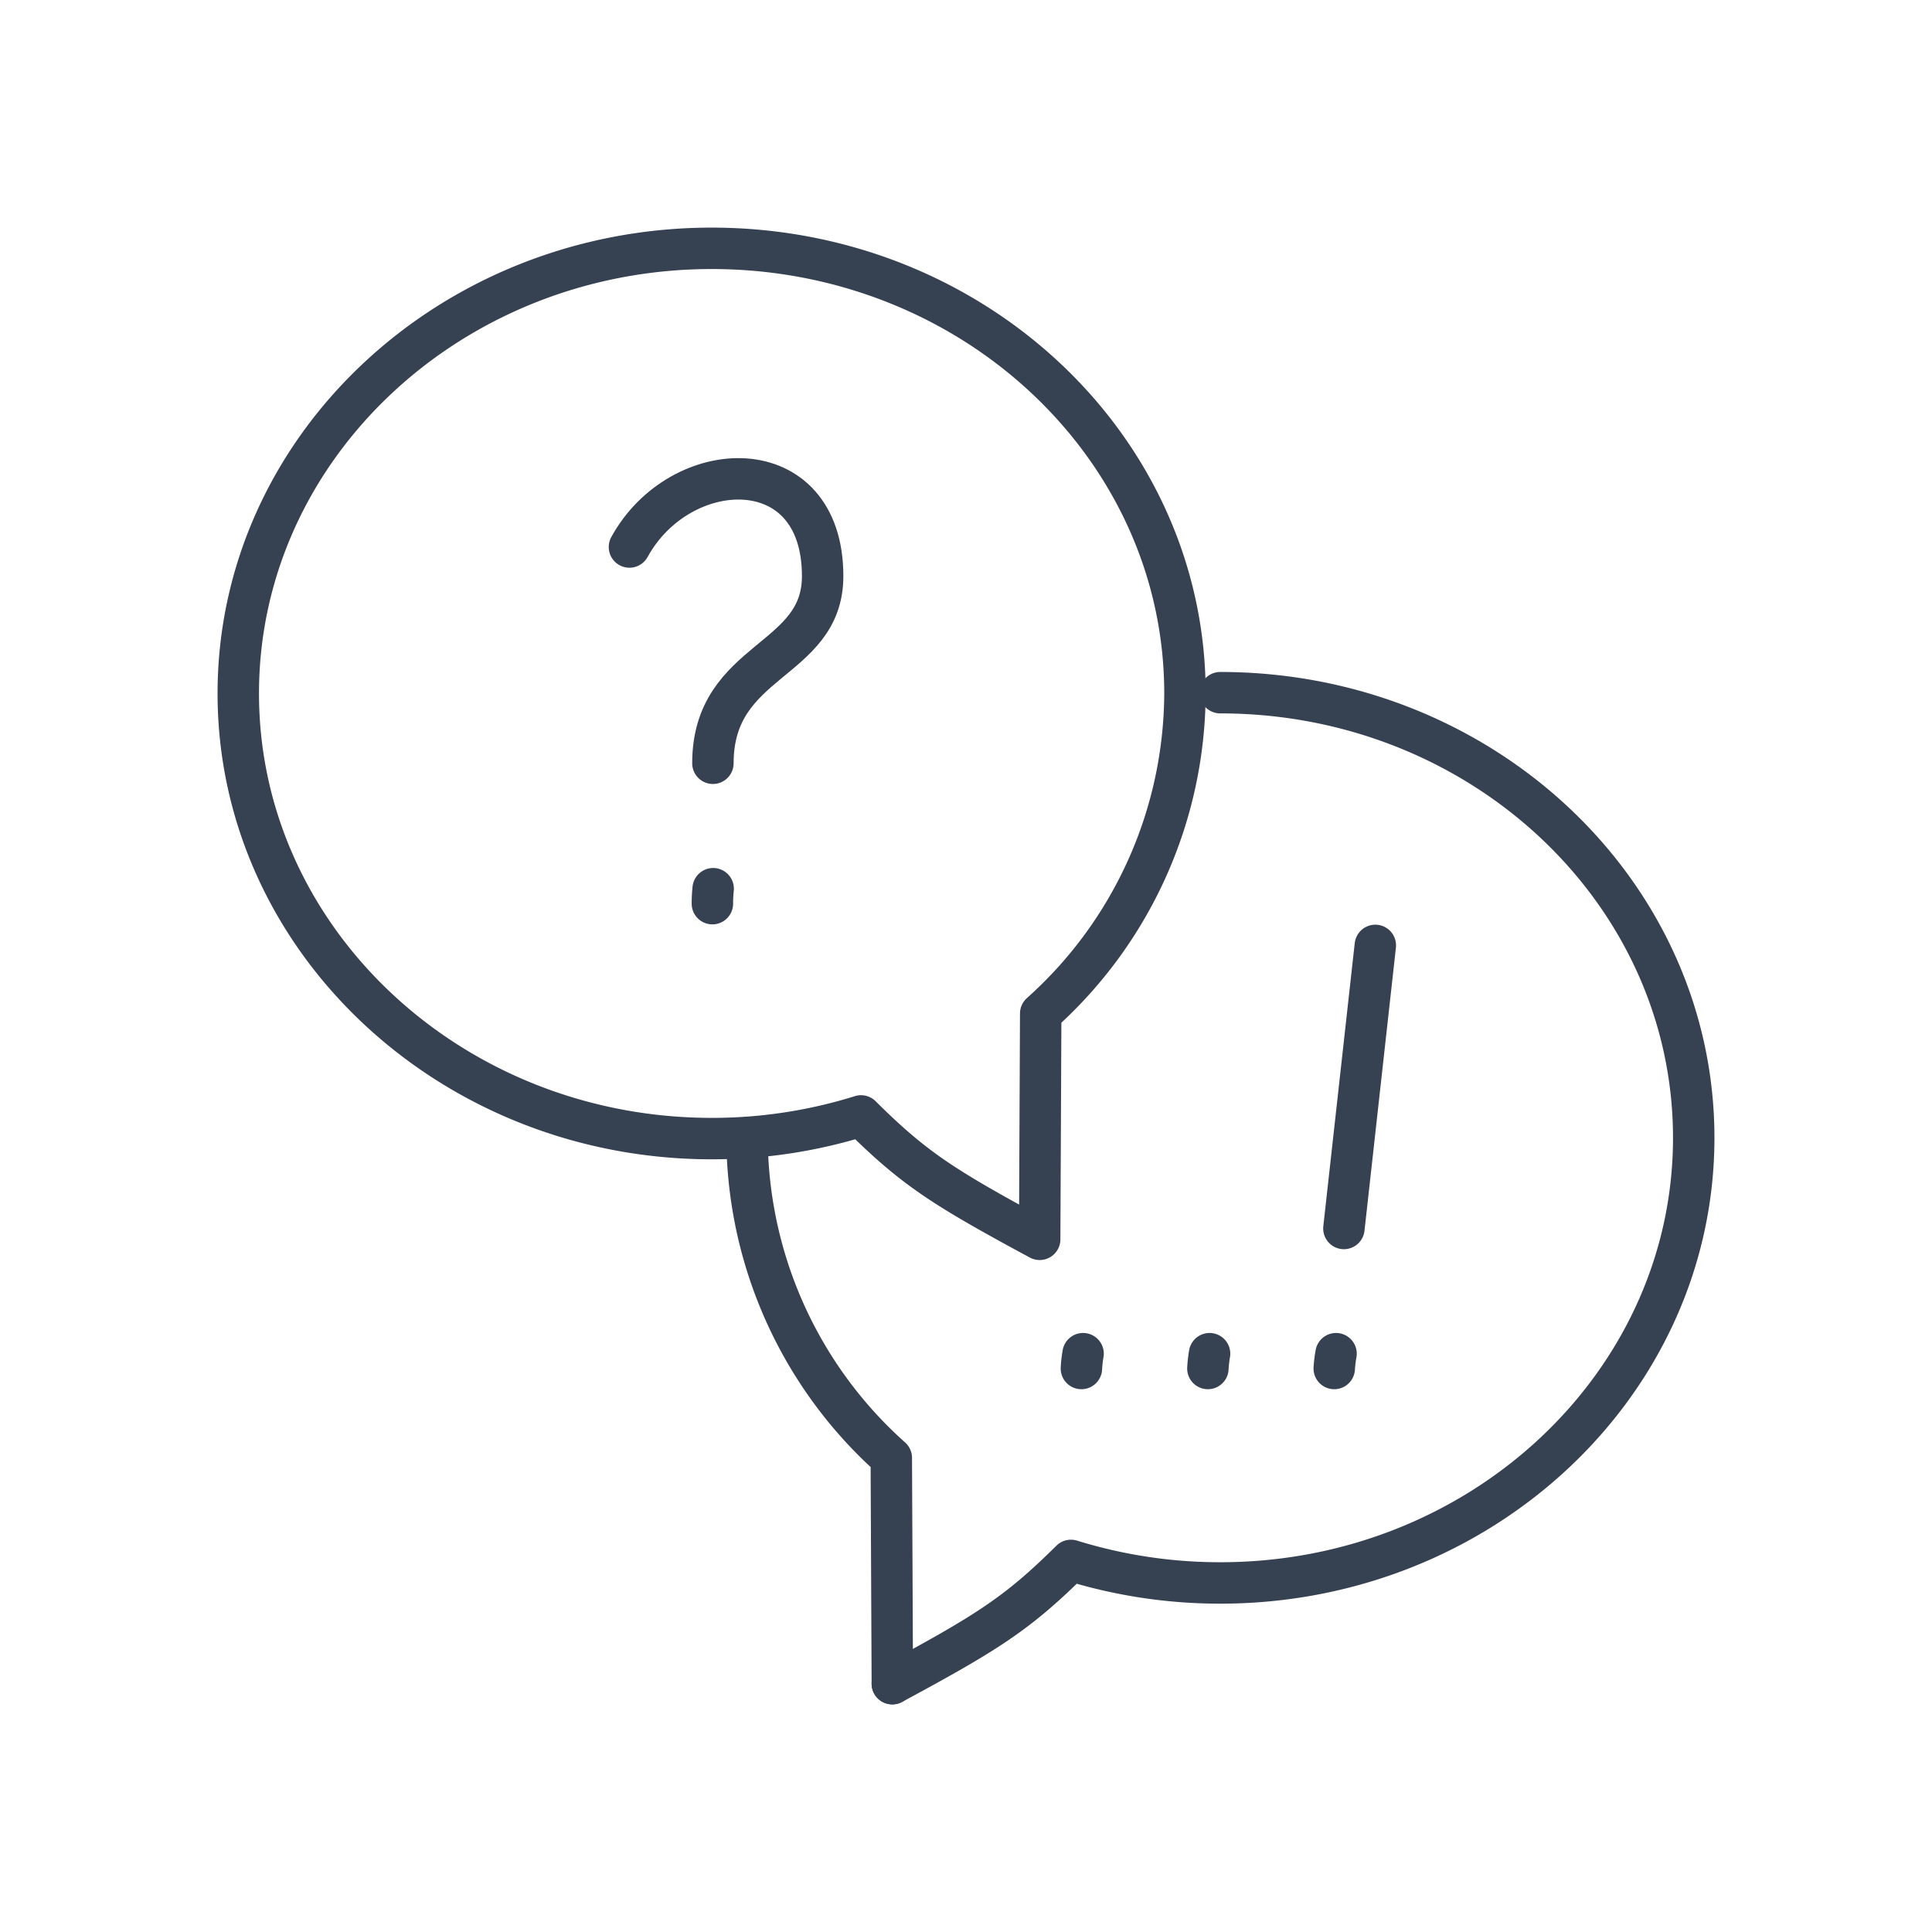
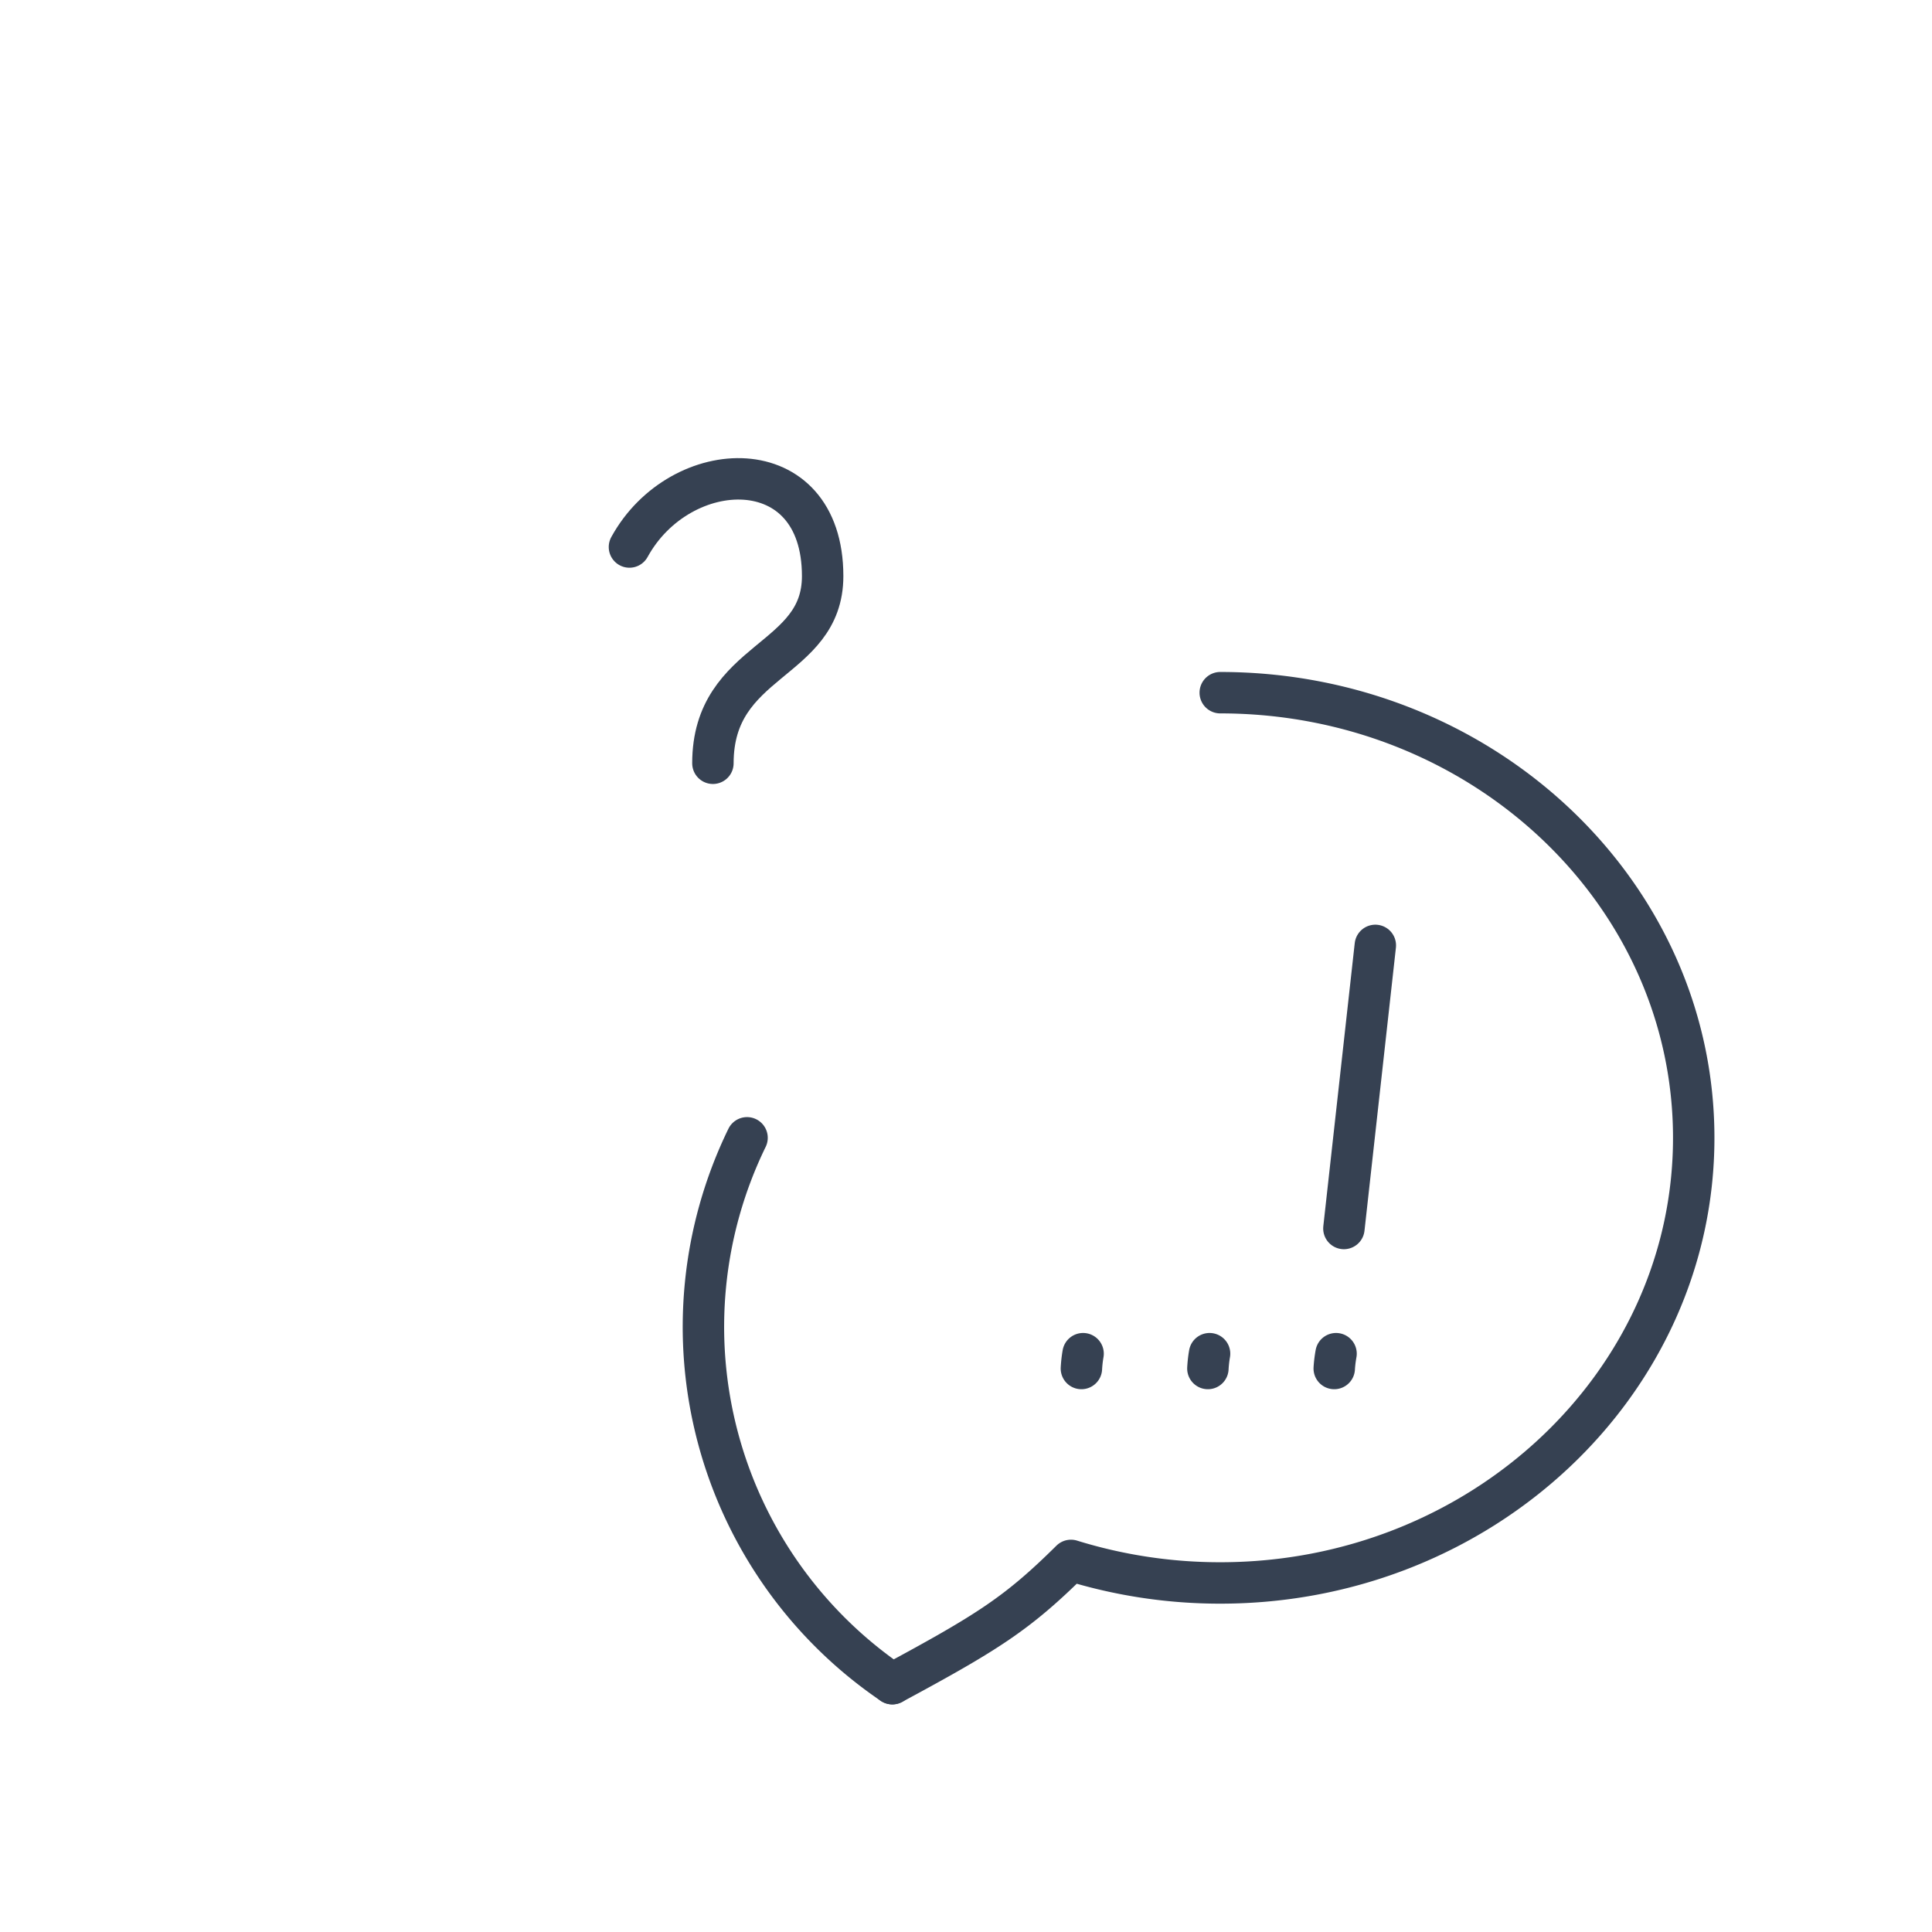
<svg xmlns="http://www.w3.org/2000/svg" id="Layer_1" data-name="Layer 1" viewBox="0 0 150 150">
-   <path d="M55.26,19.28C35,19.28,18.5,34.75,18.5,53.84S35,88.4,55.26,88.4a38.75,38.75,0,0,0,11.59-1.76c4.13,4.1,6.41,5.56,13.87,9.58l.08-17.53A33.5,33.5,0,0,0,92,53.84c0-19.09-16.45-34.56-36.75-34.56Z" style="fill:none;stroke:#364152;stroke-linecap:round;stroke-linejoin:round;stroke-width:3.216px" />
  <path d="M48.87,42.47c3.94-7.18,15-7.64,15,2.26,0,6.75-8.52,6.34-8.52,14.53" style="fill:none;stroke:#364152;stroke-linecap:round;stroke-linejoin:round;stroke-width:3.216px" />
-   <path d="M55.37,69a10.71,10.71,0,0,0-.06,1.16" style="fill:none;stroke:#364152;stroke-linecap:round;stroke-linejoin:round;stroke-width:3.216px" />
  <line x1="106.78" y1="73.4" x2="104.34" y2="95.38" style="fill:none;stroke:#364152;stroke-linecap:round;stroke-linejoin:round;stroke-width:3.216px" />
  <path d="M103.73,105.1a9.78,9.78,0,0,0-.14,1.15" style="fill:none;stroke:#364152;stroke-linecap:round;stroke-linejoin:round;stroke-width:3.216px" />
-   <path d="M69.28,130.72l-.08-17.53A33.5,33.5,0,0,1,58,88.34" style="fill:none;stroke:#364152;stroke-linecap:round;stroke-linejoin:round;stroke-width:3.216px" />
+   <path d="M69.28,130.72A33.5,33.5,0,0,1,58,88.34" style="fill:none;stroke:#364152;stroke-linecap:round;stroke-linejoin:round;stroke-width:3.216px" />
  <path d="M94.74,53.78c20.3,0,36.76,15.48,36.76,34.56S115,122.9,94.74,122.9a39.07,39.07,0,0,1-11.59-1.75c-4.13,4.09-6.41,5.55-13.87,9.57" style="fill:none;stroke:#364152;stroke-linecap:round;stroke-linejoin:round;stroke-width:3.216px" />
  <path d="M93.91,105.1a9.84,9.84,0,0,0-.13,1.15" style="fill:none;stroke:#364152;stroke-linecap:round;stroke-linejoin:round;stroke-width:3.216px" />
  <path d="M84.09,105.1a9.84,9.84,0,0,0-.13,1.15" style="fill:none;stroke:#364152;stroke-linecap:round;stroke-linejoin:round;stroke-width:3.216px" />
</svg>